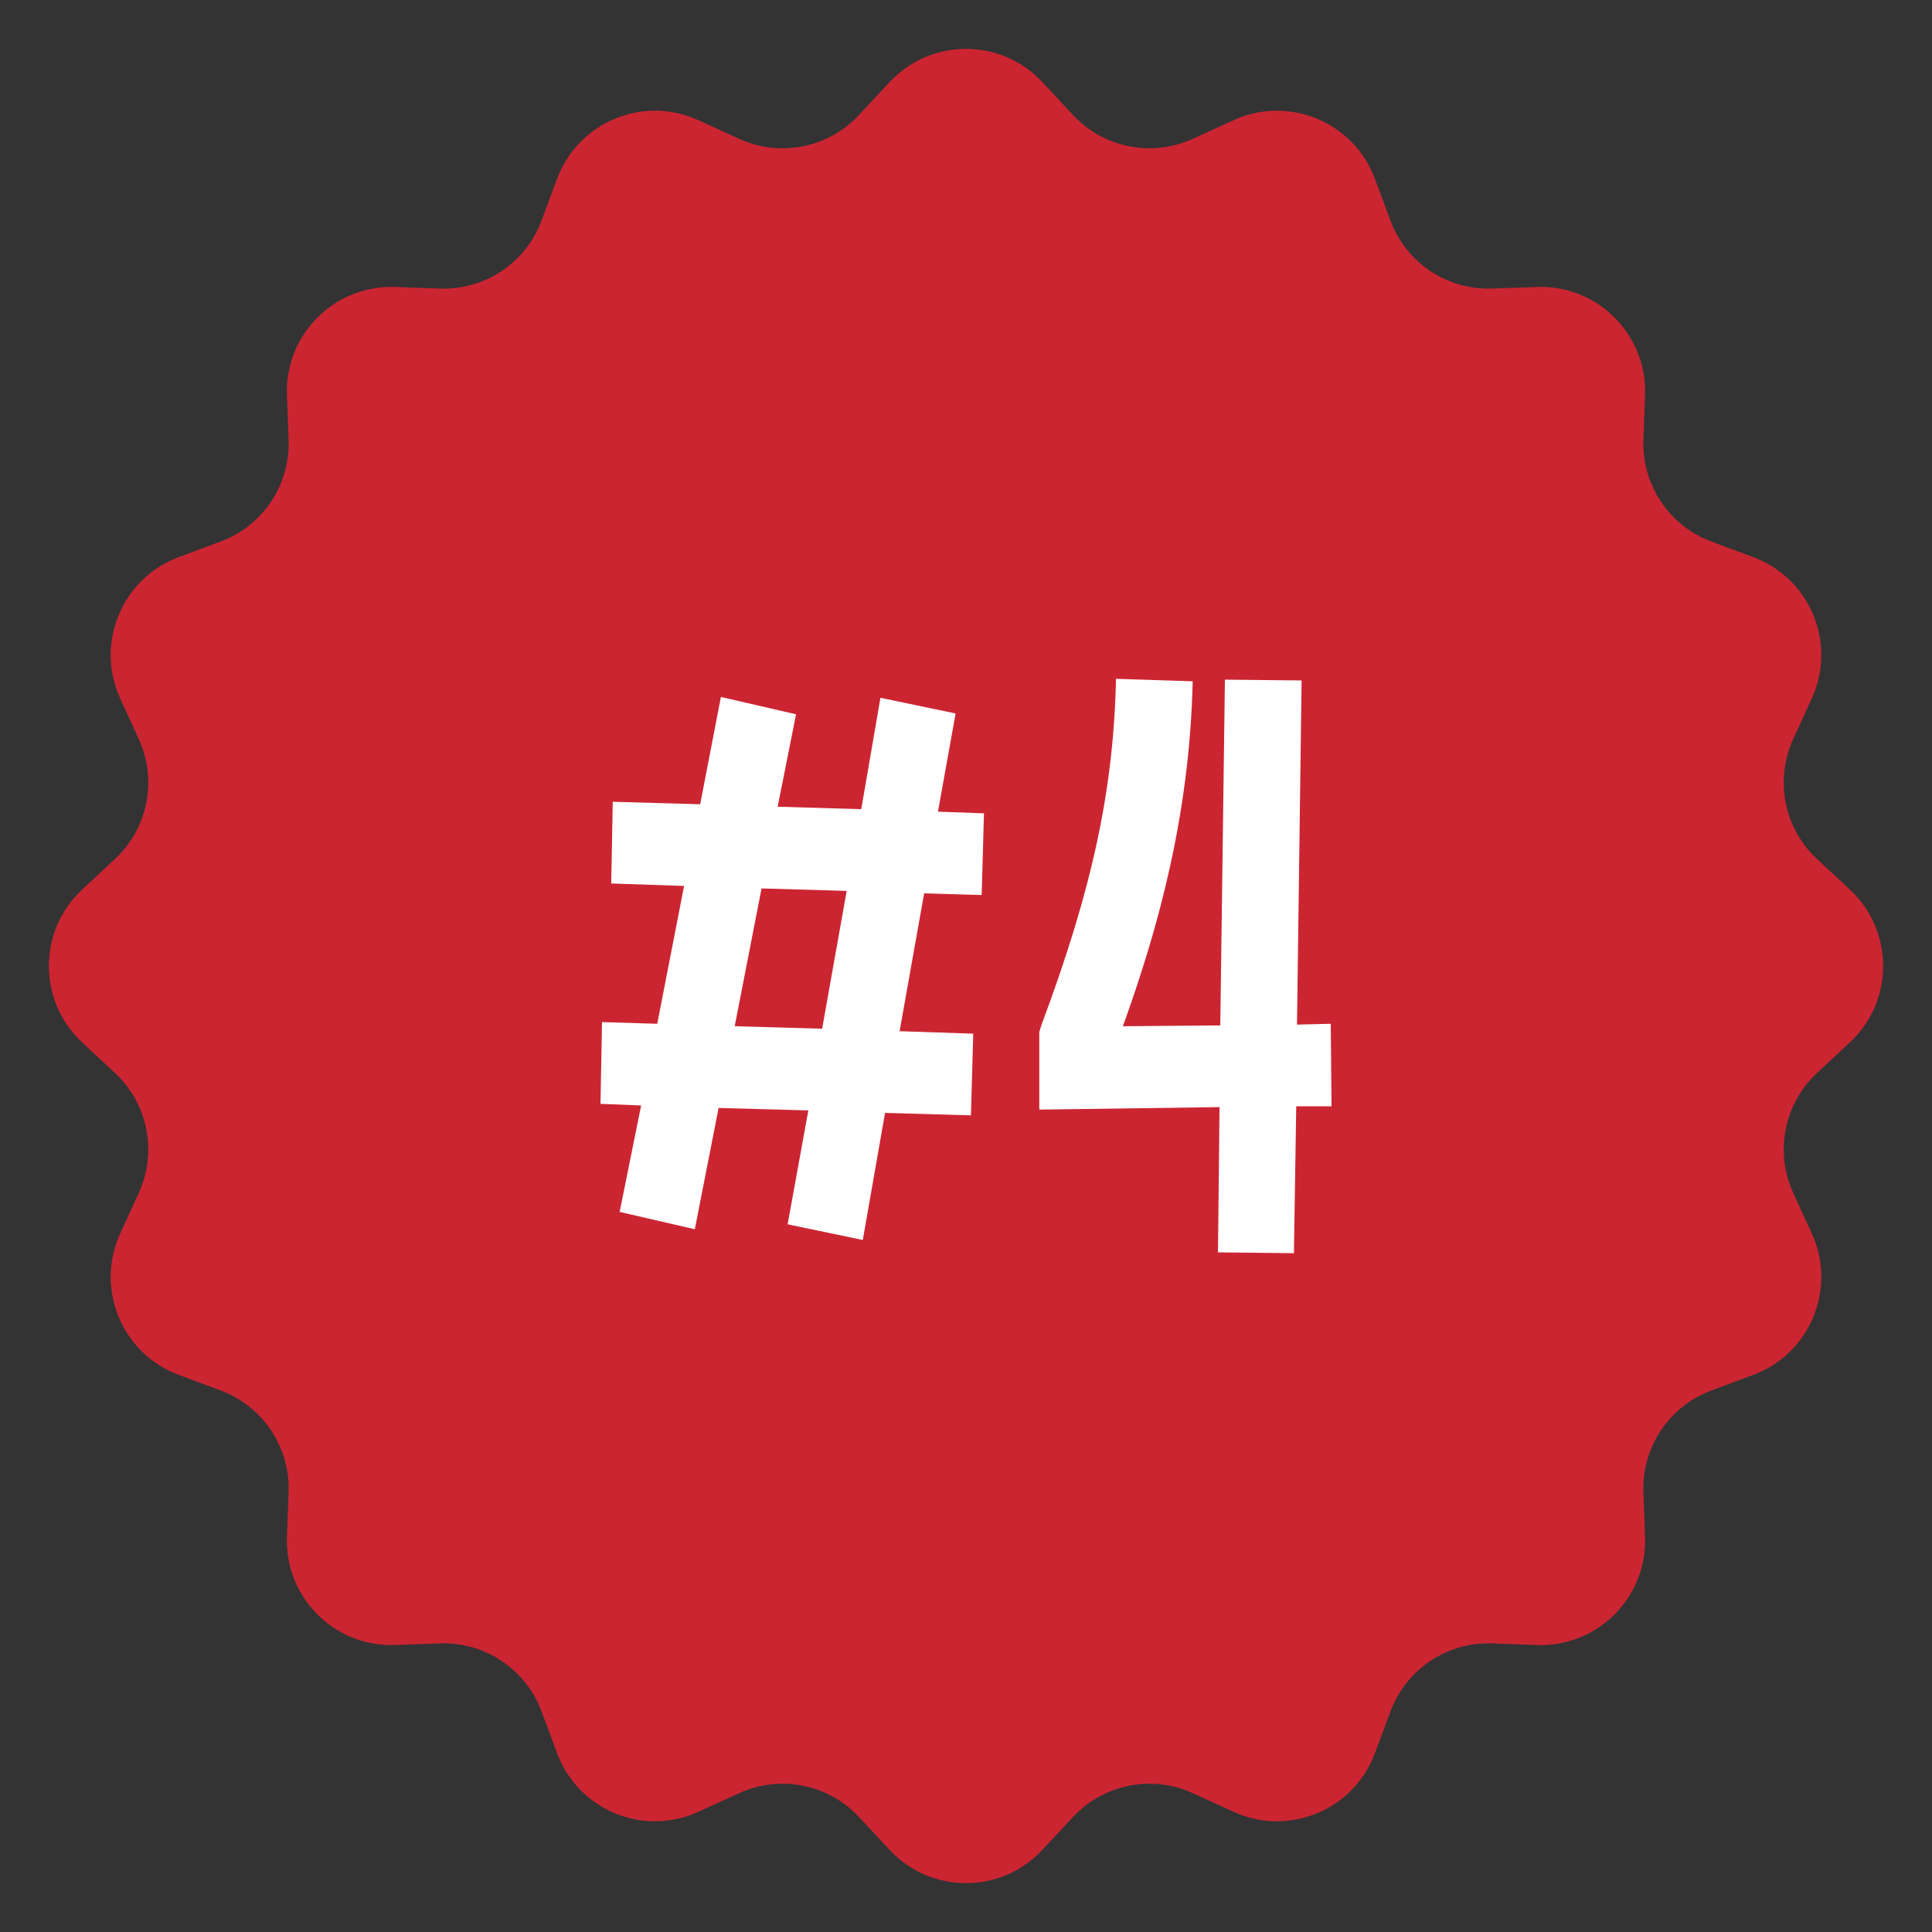
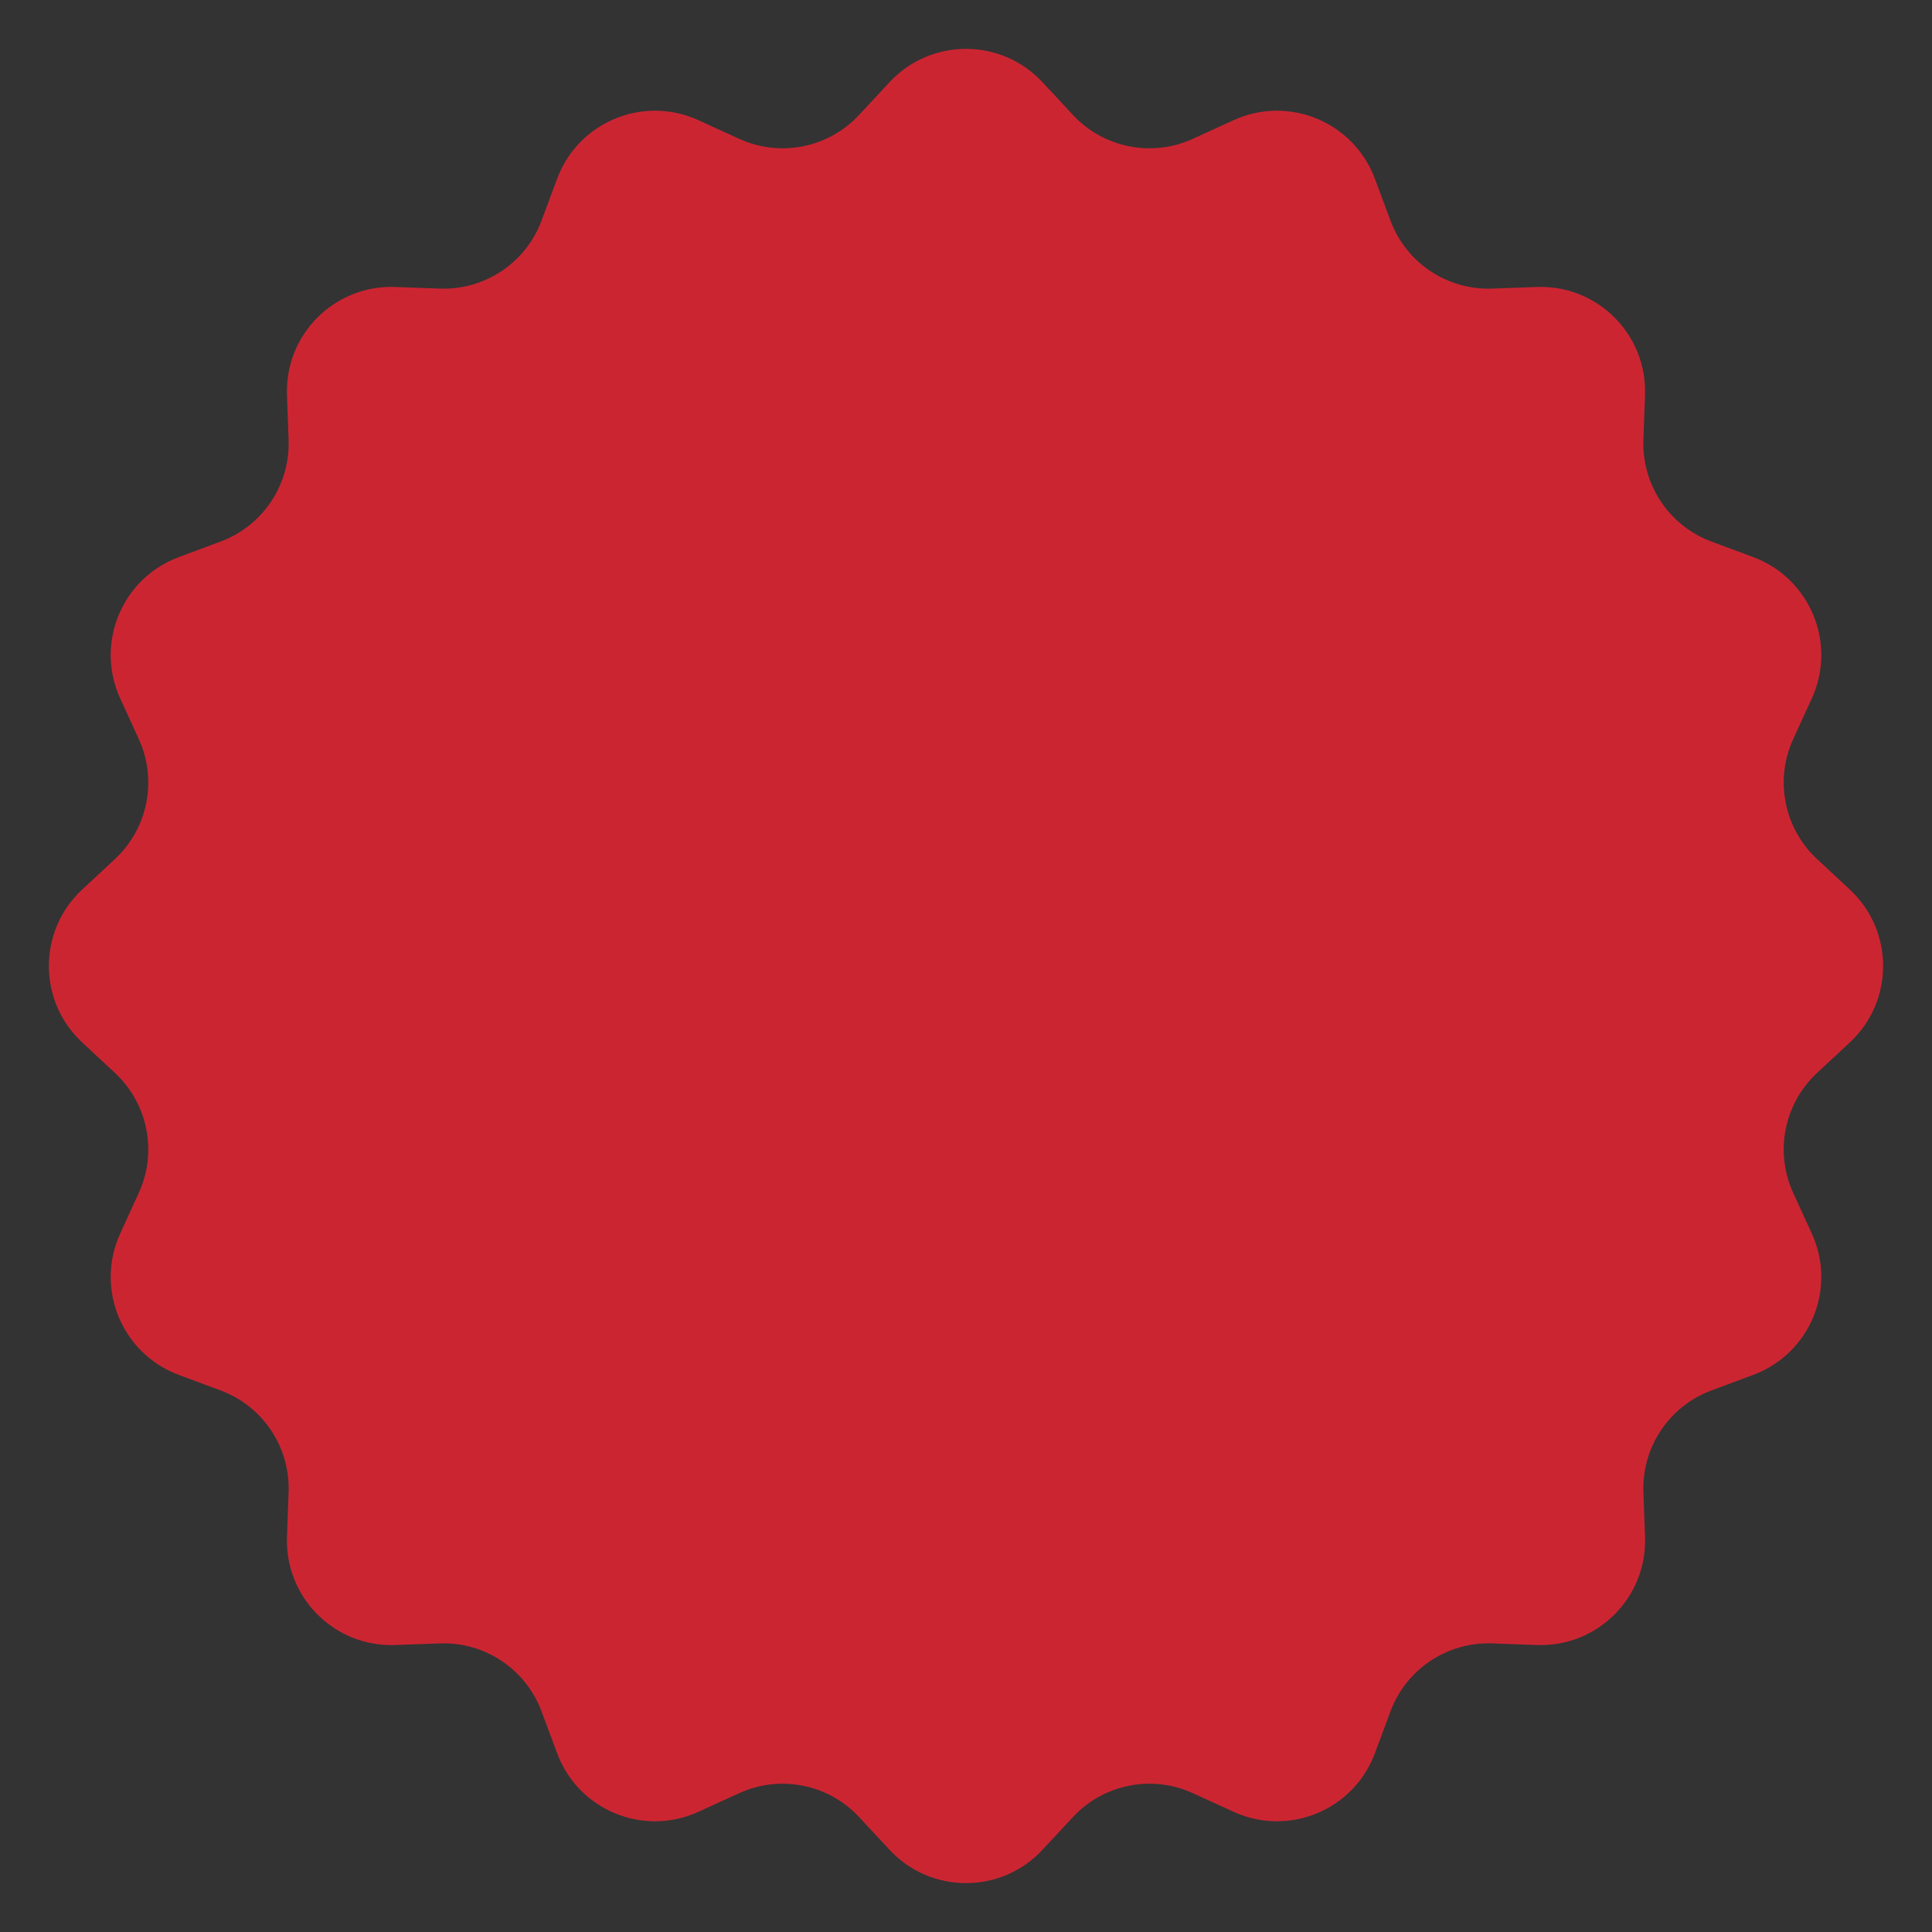
<svg xmlns="http://www.w3.org/2000/svg" width="74" height="74" viewBox="0 0 74 74" fill="none">
  <rect x="0" y="0" width="74" height="74" fill="#333333" stroke="none" />
  <path d="M34.072 3.148C35.654 1.447 38.346 1.447 39.928 3.148L41.097 4.404C42.271 5.666 44.121 6.034 45.689 5.317L47.249 4.604C49.361 3.638 51.849 4.669 52.66 6.845L53.259 8.453C53.861 10.068 55.429 11.116 57.152 11.054L58.866 10.992C61.188 10.908 63.092 12.812 63.008 15.134L62.946 16.848C62.884 18.57 63.932 20.139 65.547 20.741L67.155 21.34C69.331 22.151 70.362 24.639 69.396 26.751L68.683 28.311C67.966 29.879 68.334 31.729 69.596 32.903L70.852 34.072C72.553 35.654 72.553 38.346 70.852 39.928L69.596 41.097C68.334 42.271 67.966 44.121 68.683 45.689L69.396 47.249C70.362 49.361 69.331 51.849 67.155 52.66L65.547 53.259C63.932 53.861 62.884 55.429 62.946 57.152L63.008 58.866C63.092 61.188 61.188 63.092 58.866 63.008L57.152 62.946C55.429 62.884 53.861 63.932 53.259 65.547L52.66 67.155C51.849 69.331 49.361 70.362 47.249 69.396L45.689 68.683C44.121 67.966 42.271 68.334 41.097 69.596L39.928 70.852C38.346 72.553 35.654 72.553 34.072 70.852L32.903 69.596C31.729 68.334 29.879 67.966 28.311 68.683L26.751 69.396C24.639 70.362 22.151 69.331 21.34 67.155L20.741 65.547C20.139 63.932 18.57 62.884 16.848 62.946L15.134 63.008C12.812 63.092 10.908 61.188 10.992 58.866L11.054 57.152C11.116 55.429 10.068 53.861 8.453 53.259L6.845 52.66C4.669 51.849 3.638 49.361 4.604 47.249L5.317 45.689C6.034 44.121 5.666 42.271 4.404 41.097L3.148 39.928C1.447 38.346 1.447 35.654 3.148 34.072L4.404 32.903C5.666 31.729 6.034 29.879 5.317 28.311L4.604 26.751C3.638 24.639 4.669 22.151 6.845 21.34L8.453 20.741C10.068 20.139 11.116 18.57 11.054 16.848L10.992 15.134C10.908 12.812 12.812 10.908 15.134 10.992L16.848 11.054C18.57 11.116 20.139 10.068 20.741 8.453L21.34 6.845C22.151 4.669 24.639 3.638 26.751 4.604L28.311 5.317C29.879 6.034 31.729 5.666 32.903 4.404L34.072 3.148Z" fill="#CC2532" />
-   <path d="M37.6 34.282L35.397 34.218L34.457 39.497L37.277 39.592L37.189 42.721L33.899 42.626L33.047 47.494L30.168 46.894L30.961 42.532L27.524 42.437L26.613 47.083L23.734 46.419L24.557 42.342L23 42.279L23.059 39.149L25.174 39.213L26.202 33.934L23.411 33.839L23.47 30.71L26.819 30.805L27.612 26.695L30.491 27.359L29.786 30.899L32.988 30.994L33.723 26.727L36.602 27.328L35.926 31.089L37.688 31.152L37.6 34.282ZM31.49 39.402L32.43 34.124L29.169 34.029L28.141 39.307L31.49 39.402Z" fill="white" />
-   <path d="M51 42.374H49.649L49.56 48L46.652 47.968L46.711 42.405L39.807 42.5V39.529L39.895 39.244C41.834 34.06 42.657 30.236 42.745 26L45.683 26.095C45.565 31.279 44.331 35.641 43.009 39.307L46.74 39.276L46.917 26.032L49.854 26.063L49.678 39.244L50.971 39.213L51 42.374Z" fill="white" />
</svg>